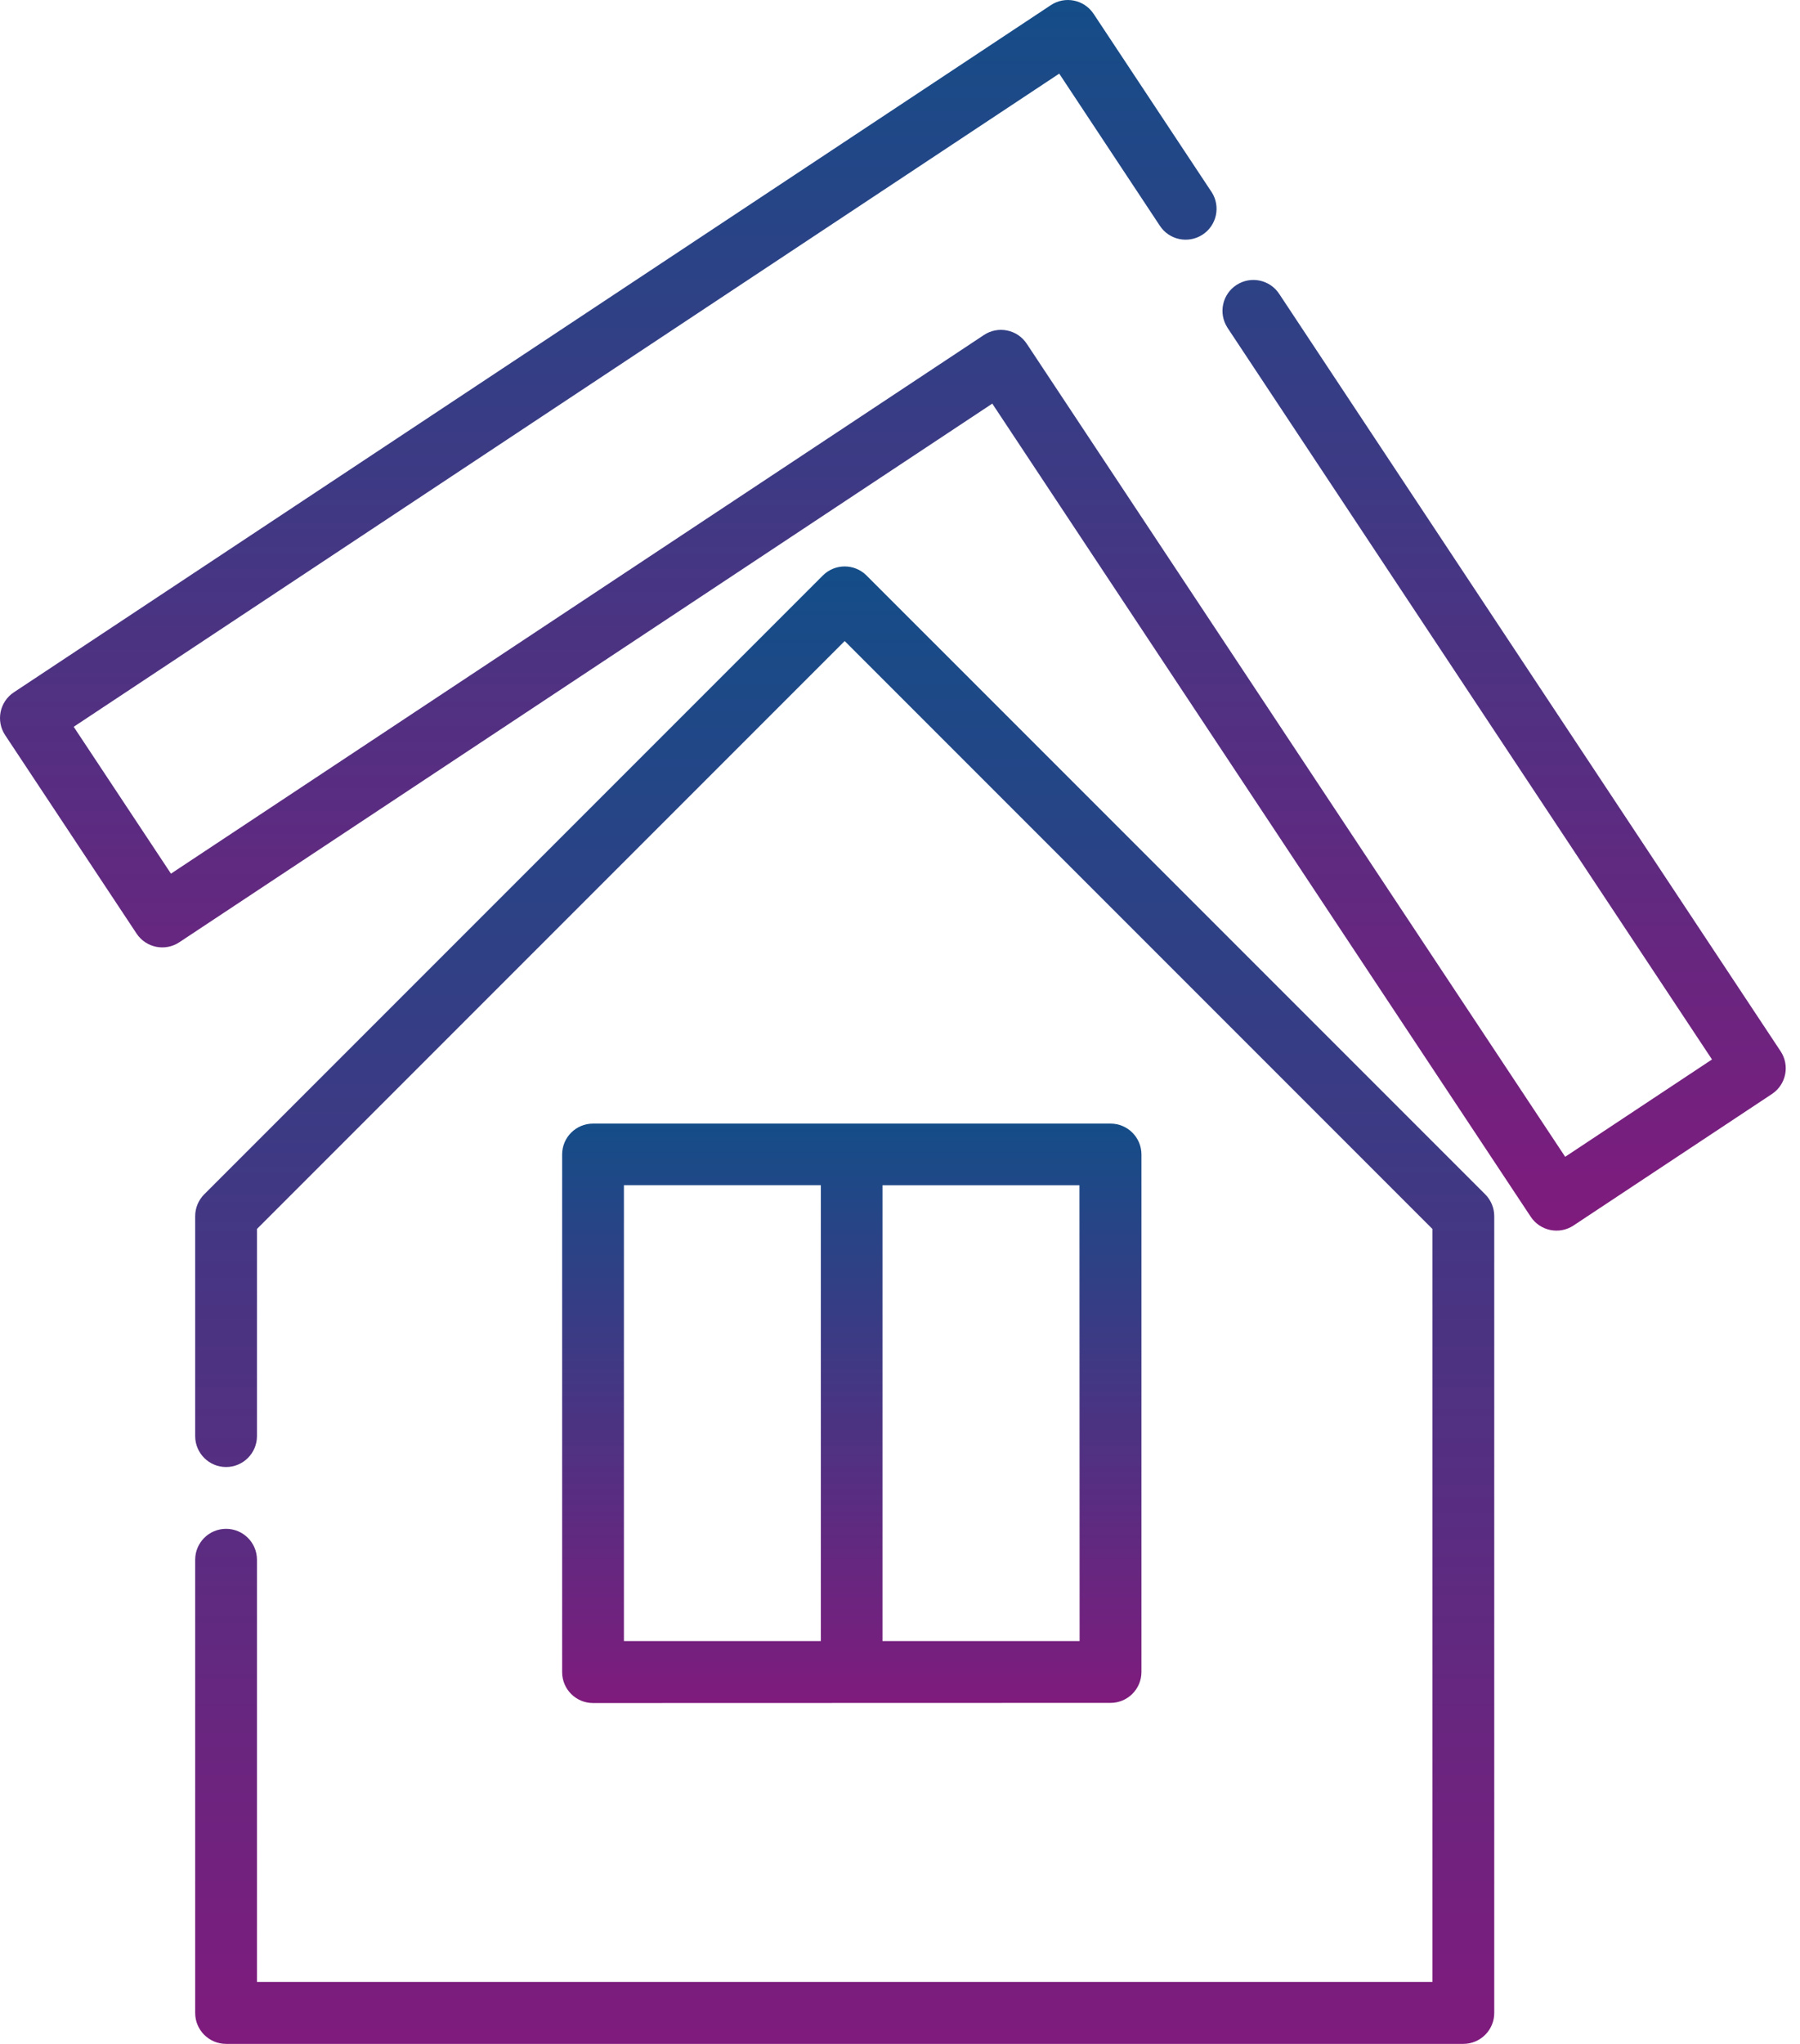
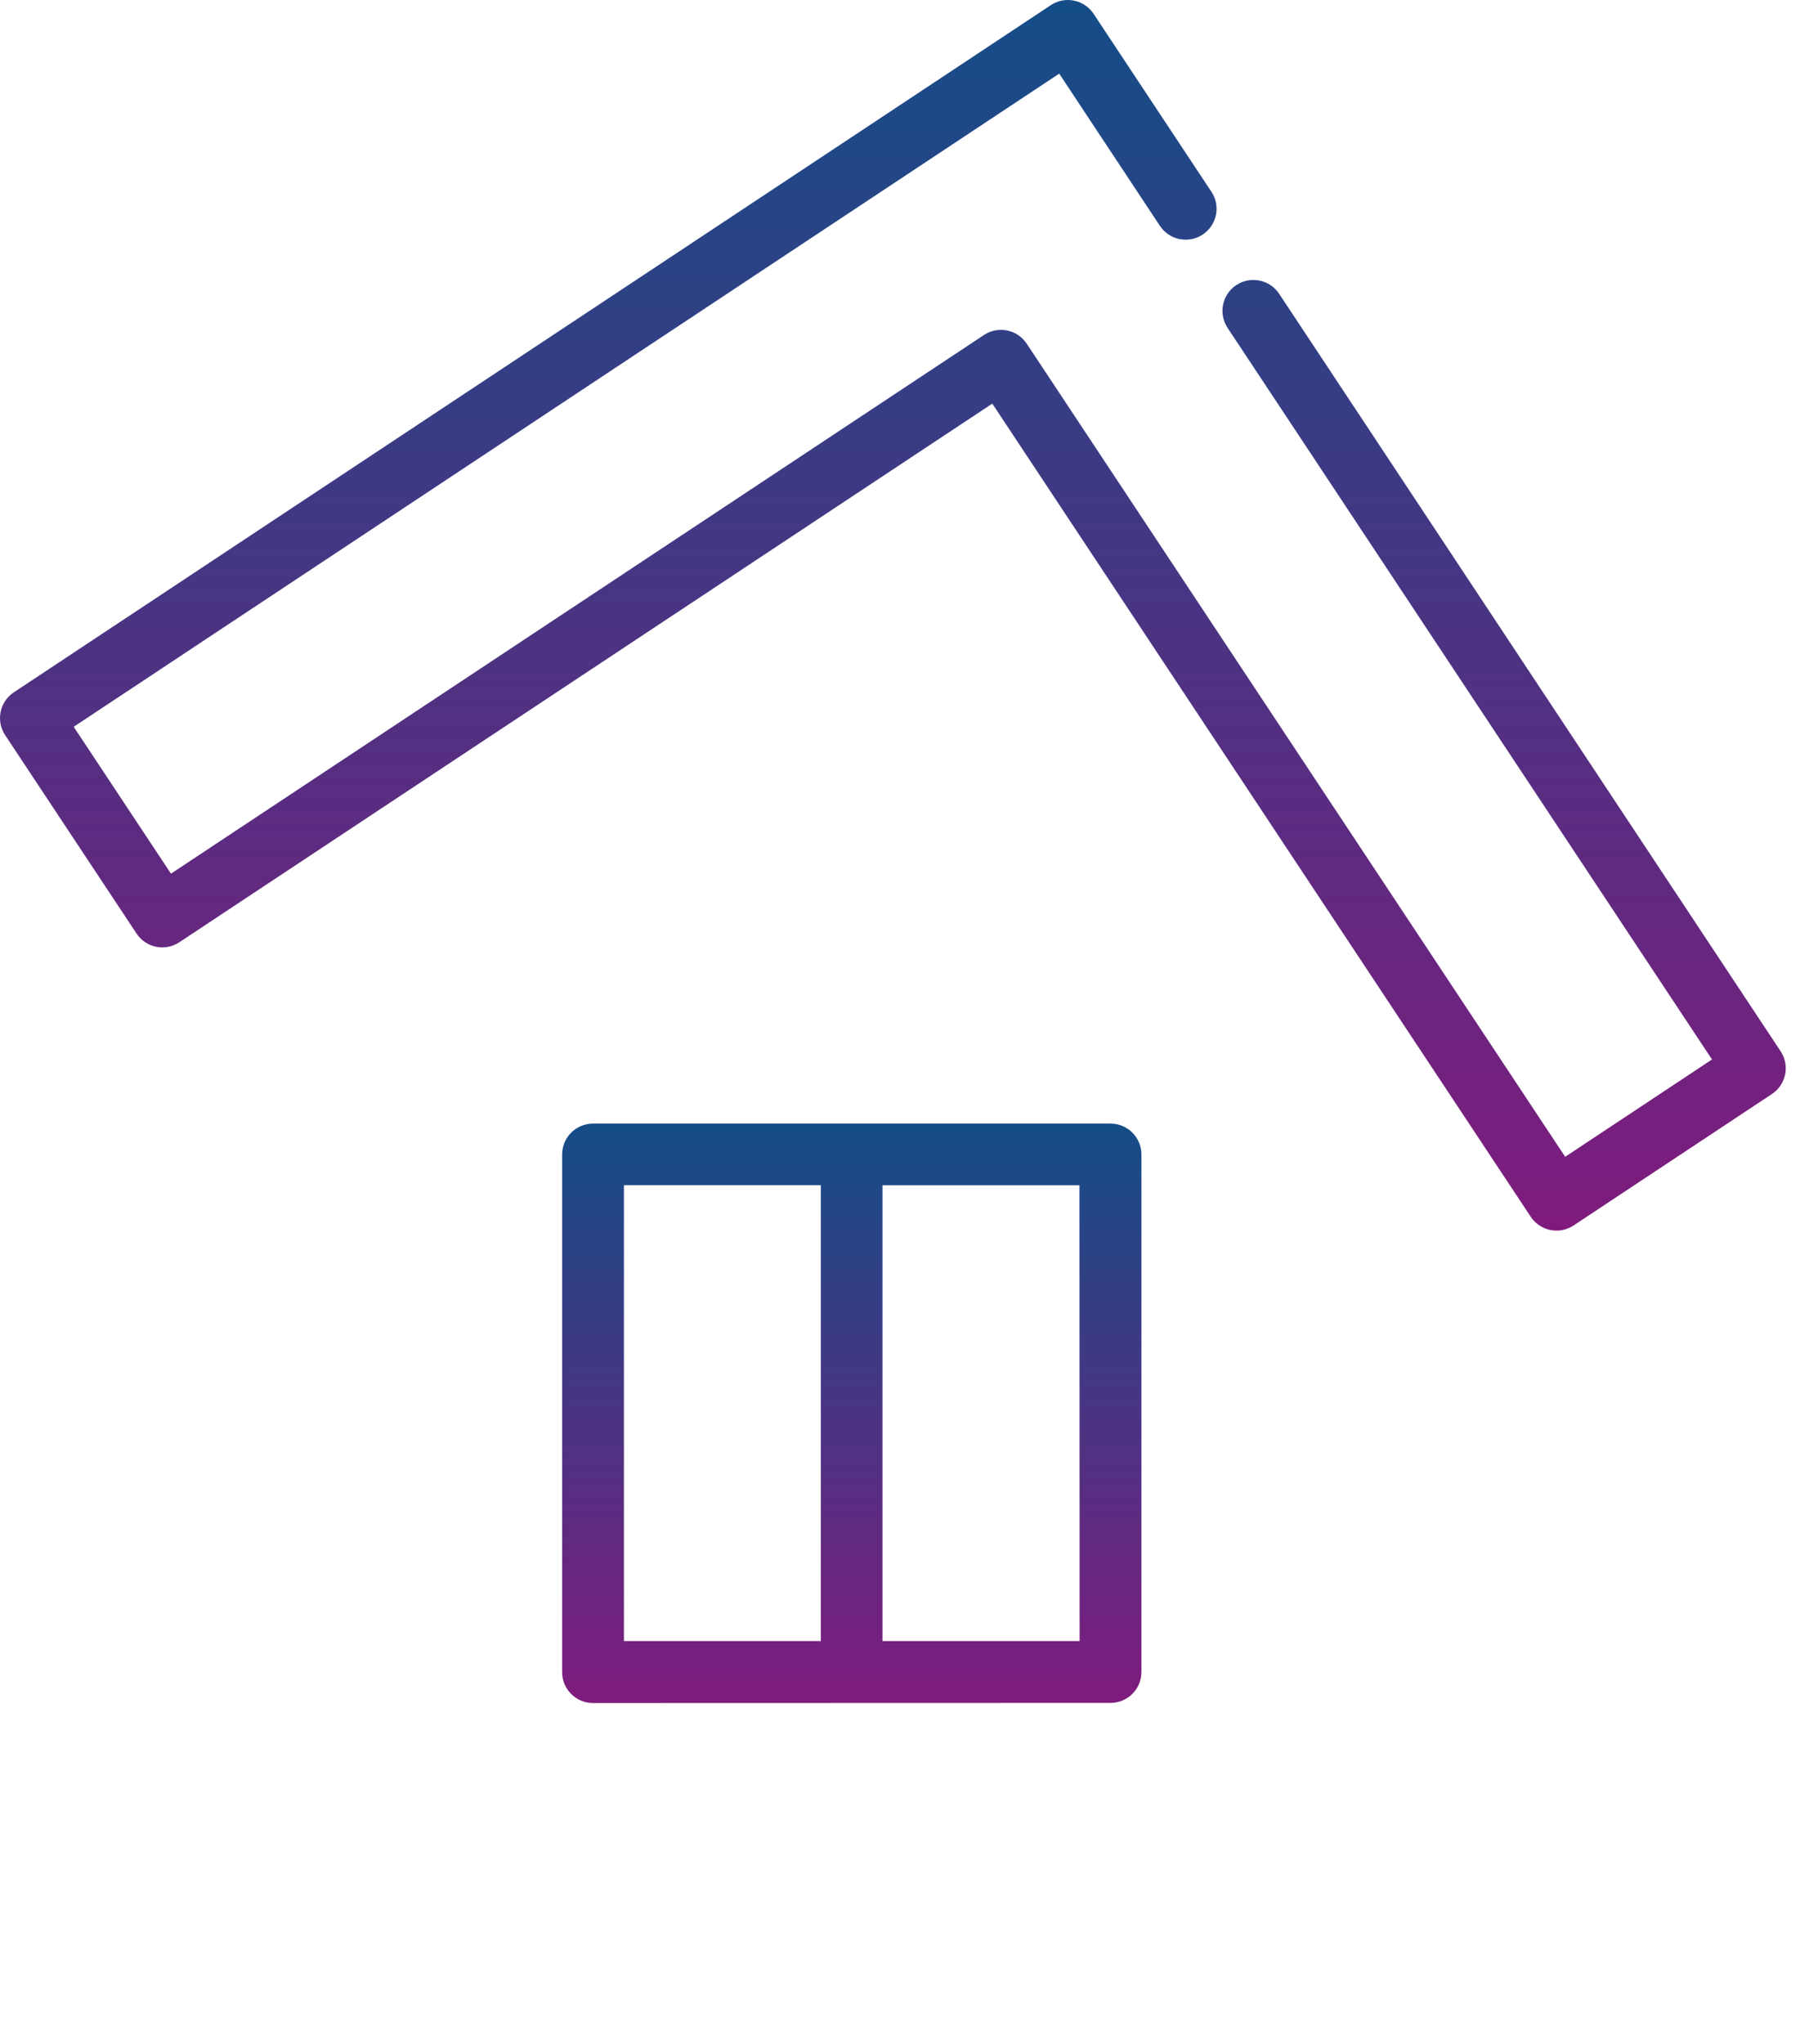
<svg xmlns="http://www.w3.org/2000/svg" width="37" height="42" viewBox="0 0 37 42" fill="none">
  <path d="M36.601 21.602L26.298 6.044C26.108 5.749 25.715 5.664 25.42 5.854C25.125 6.043 25.04 6.436 25.23 6.732C25.233 6.736 25.236 6.741 25.239 6.746L35.191 21.771L32.173 23.771L21.105 7.063C20.911 6.77 20.517 6.691 20.225 6.884C20.225 6.884 20.224 6.884 20.224 6.885L3.514 17.953L1.515 14.935L21.773 1.513L23.838 4.634C24.027 4.929 24.42 5.014 24.716 4.824C25.01 4.635 25.096 4.242 24.906 3.947C24.903 3.942 24.9 3.937 24.896 3.933L22.48 0.285C22.286 -0.008 21.892 -0.088 21.6 0.106L0.284 14.227C-0.008 14.421 -0.088 14.814 0.106 15.107L2.807 19.184C3.001 19.477 3.395 19.556 3.687 19.362L20.397 8.294L31.465 25.003C31.659 25.296 32.052 25.376 32.345 25.183C32.345 25.183 32.345 25.182 32.346 25.182L36.423 22.481C36.715 22.288 36.795 21.893 36.601 21.602Z" fill="url(#paint0_linear_173_88)" />
  <path d="M22.828 34.993C23.178 34.993 23.463 34.709 23.463 34.358V23.724C23.463 23.373 23.178 23.089 22.828 23.089H12.19C11.839 23.089 11.555 23.373 11.555 23.724V34.361C11.555 34.712 11.839 34.996 12.19 34.996L22.828 34.993ZM22.192 33.722H18.14V24.356H22.189L22.192 33.722ZM12.825 24.355H16.873V33.722H12.825V24.355Z" fill="url(#paint1_linear_173_88)" />
-   <path d="M17.812 11.826C17.564 11.578 17.162 11.578 16.914 11.826L4.198 24.542C4.079 24.661 4.012 24.823 4.012 24.991V29.511C4.012 29.861 4.296 30.146 4.647 30.146C4.998 30.146 5.282 29.861 5.282 29.511V25.254L17.363 13.173L29.444 25.254V40.727H5.282V32.051C5.282 31.701 4.998 31.416 4.647 31.416C4.296 31.416 4.012 31.701 4.012 32.051V41.365C4.012 41.715 4.296 42 4.647 42H30.08C30.43 42 30.715 41.715 30.715 41.365V24.991C30.715 24.823 30.648 24.662 30.529 24.542L17.812 11.826Z" fill="url(#paint2_linear_173_88)" />
  <defs>
    <linearGradient id="paint0_linear_173_88" x1="18.354" y1="0" x2="18.354" y2="25.288" gradientUnits="userSpaceOnUse">
      <stop stop-color="#144D88" />
      <stop offset="1" stop-color="#7F1B7D" />
    </linearGradient>
    <linearGradient id="paint1_linear_173_88" x1="17.509" y1="23.089" x2="17.509" y2="34.996" gradientUnits="userSpaceOnUse">
      <stop stop-color="#144D88" />
      <stop offset="1" stop-color="#7F1B7D" />
    </linearGradient>
    <linearGradient id="paint2_linear_173_88" x1="17.363" y1="11.64" x2="17.363" y2="42" gradientUnits="userSpaceOnUse">
      <stop stop-color="#144D88" />
      <stop offset="1" stop-color="#7F1B7D" />
    </linearGradient>
  </defs>
</svg>